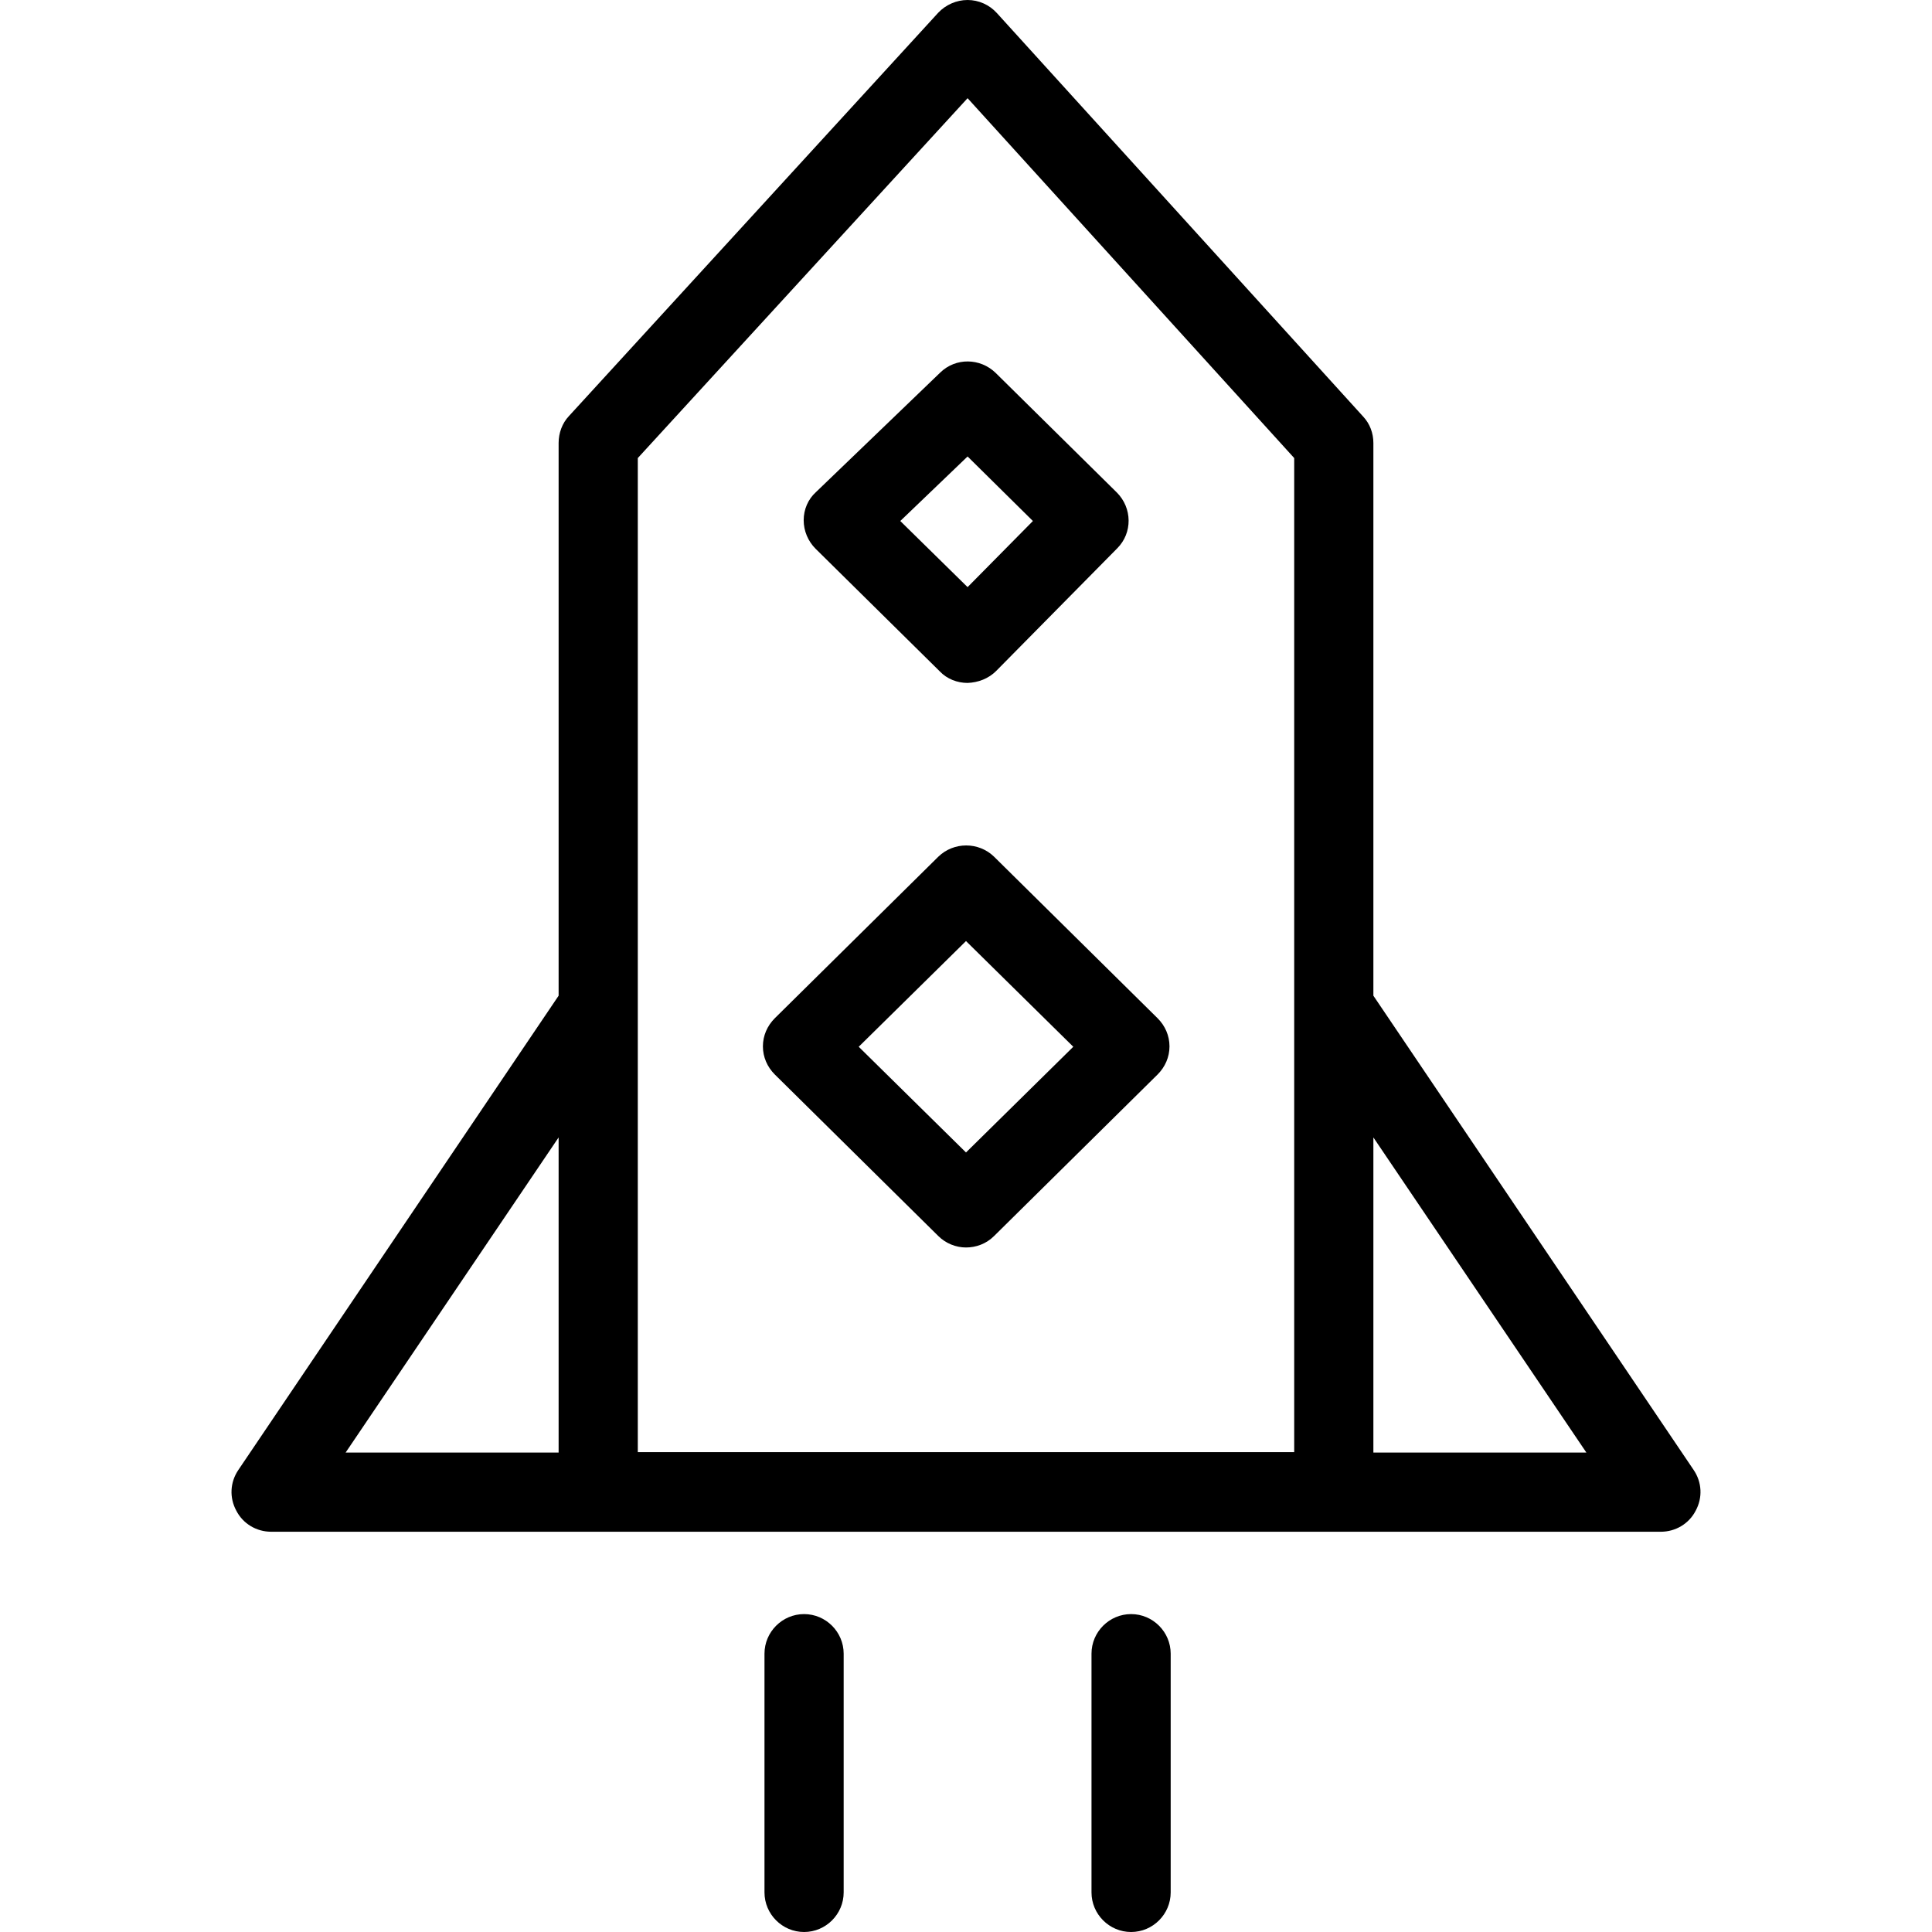
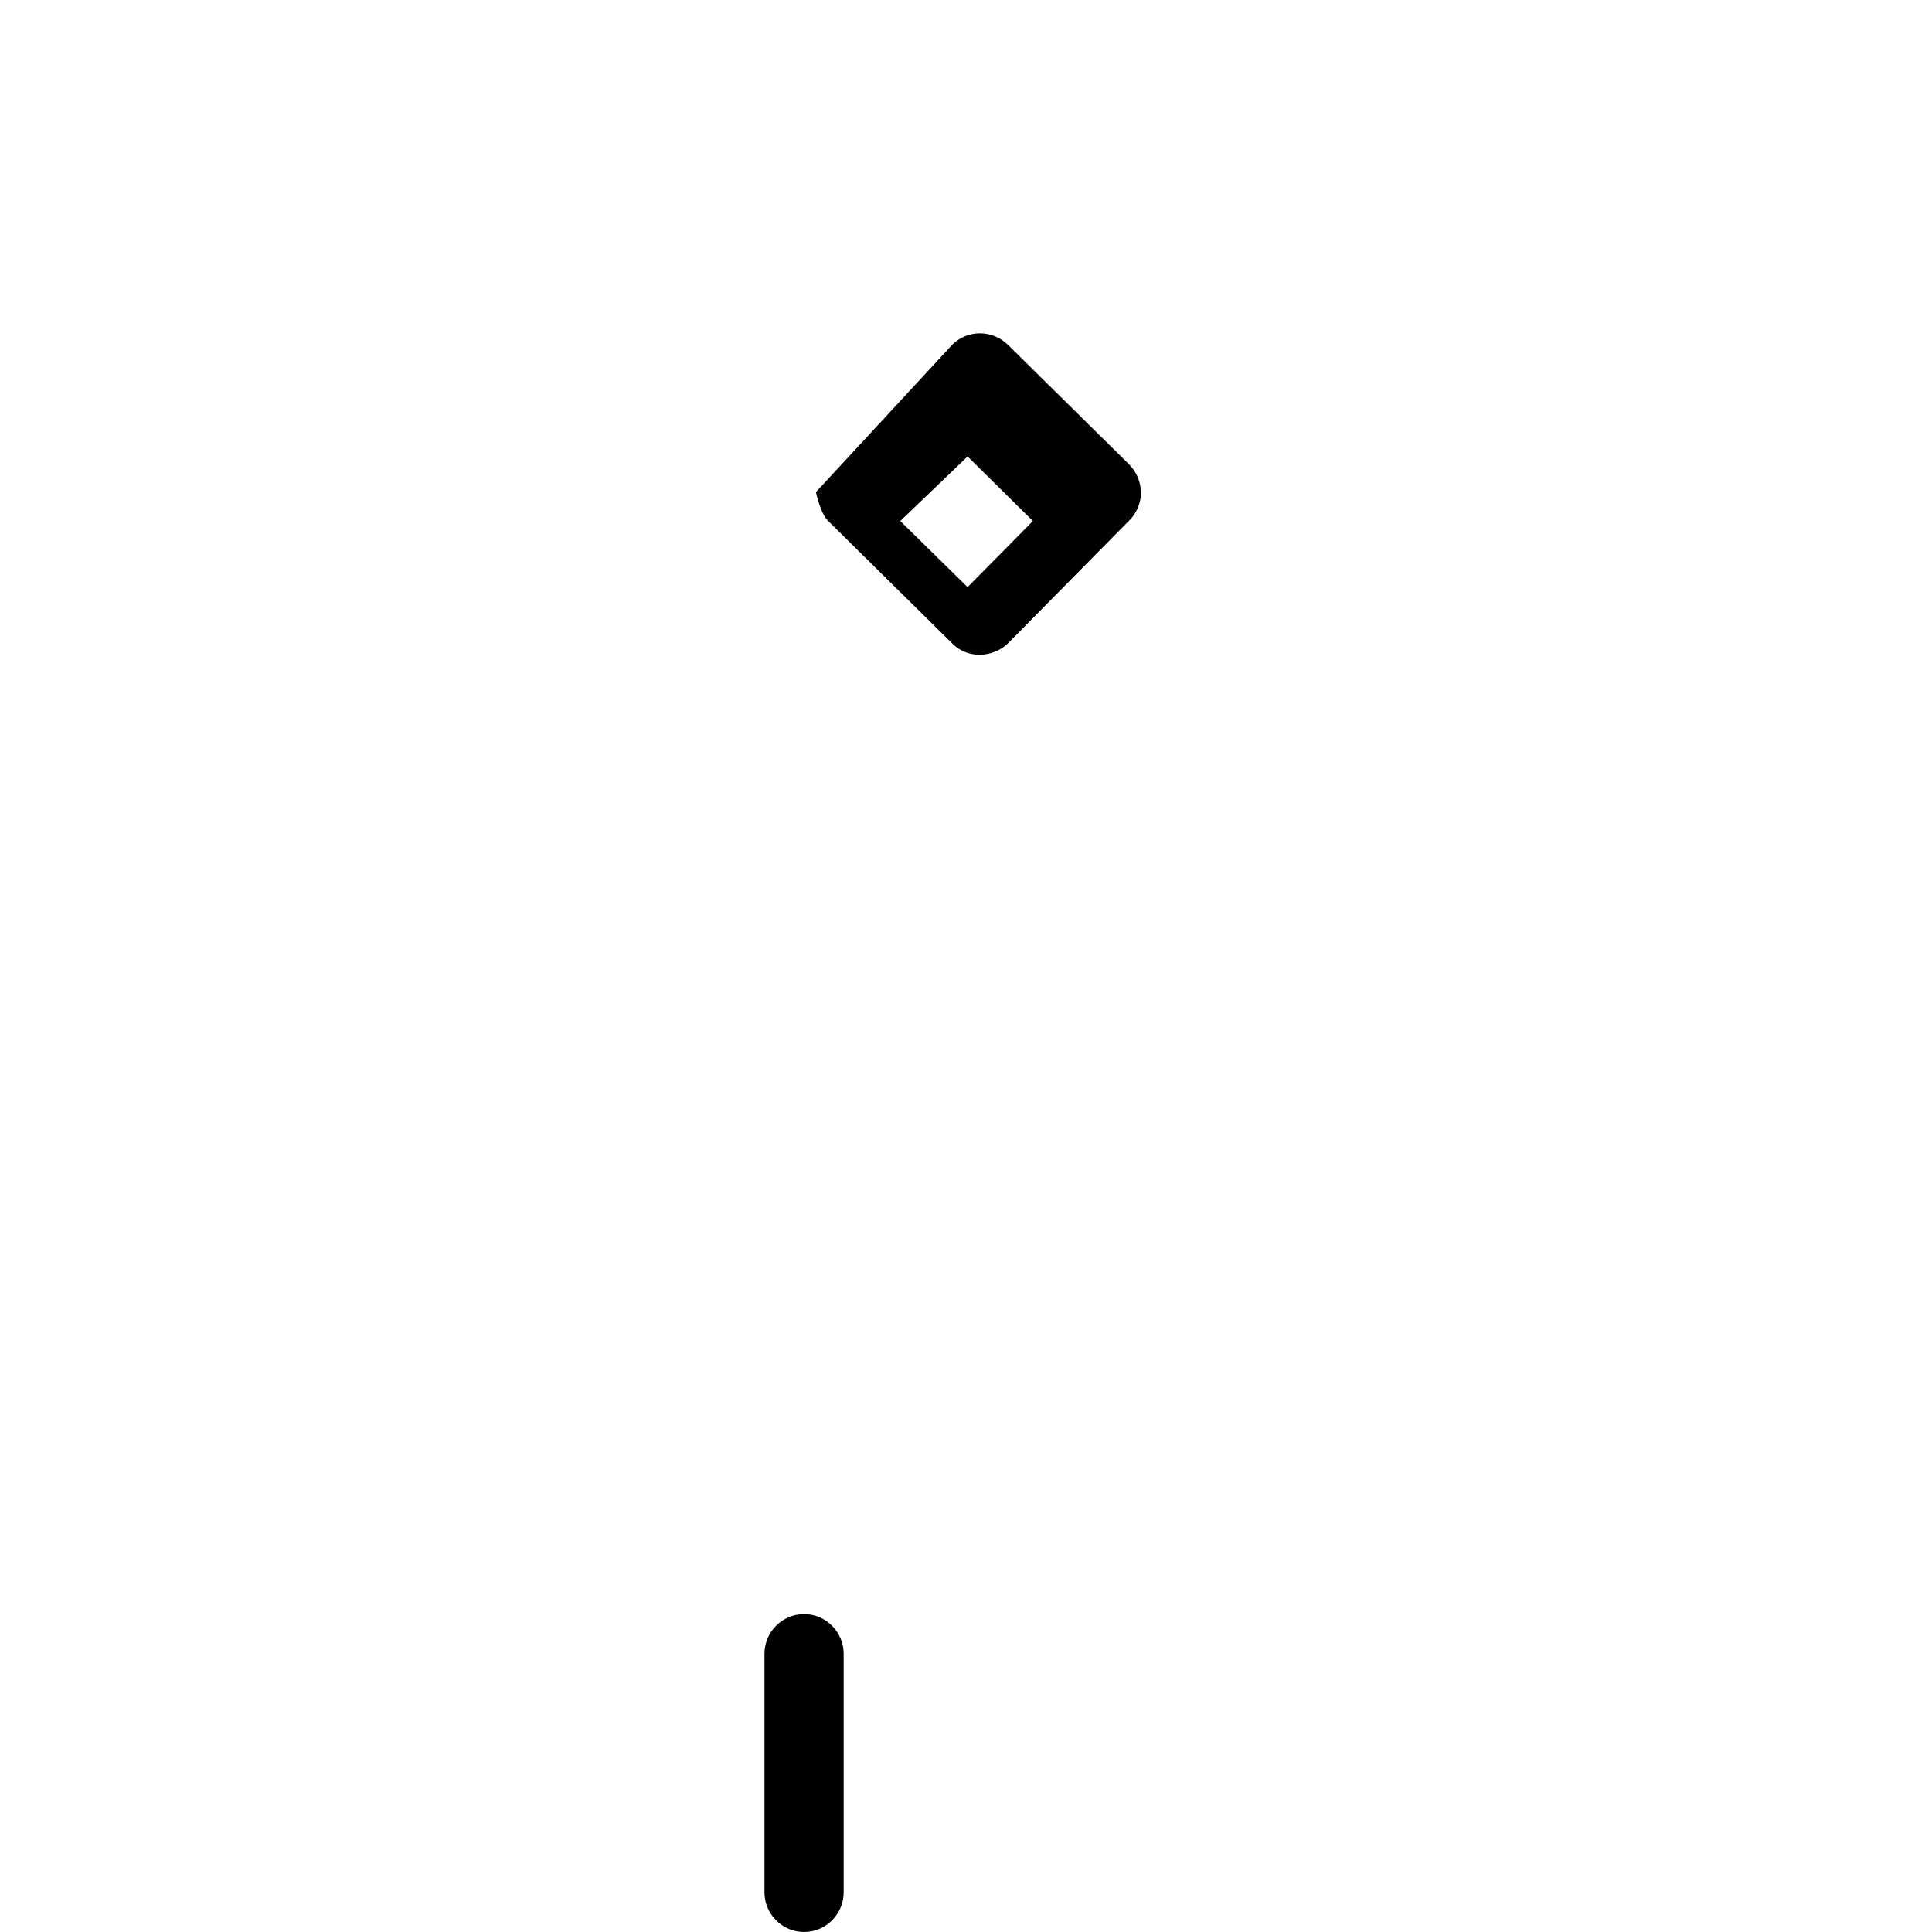
<svg xmlns="http://www.w3.org/2000/svg" version="1.1" id="Layer_1" x="0px" y="0px" viewBox="0 0 488 488" style="enable-background:new 0 0 488 488;" xml:space="preserve">
  <g transform="translate(0 -540.36)">
    <g>
      <g>
-         <path d="M427.8,911.66l-80.9-119.8v-139.6c0-2.5-0.9-4.9-2.6-6.7l-92.5-101.9c-1.9-2.1-4.6-3.3-7.4-3.3c-2.8,0-5.5,1.2-7.4,3.2     l-93.3,101.9c-1.7,1.8-2.6,4.3-2.6,6.8v139.6l-80.9,119.8c-2.1,3.1-2.3,7-0.5,10.3c1.7,3.3,5.1,5.3,8.8,5.3h351     c3.7,0,7.1-2,8.8-5.3C430.1,918.66,429.9,914.76,427.8,911.66z M141.1,907.26H87.3l53.8-79.6V907.26z M326.9,907.16H161.1v-251.1     l83.3-90.9v0l82.5,90.9V907.16z M346.9,907.26v-79.6l53.8,79.6H346.9z" />
-         <path d="M237,756.76l-41.3,40.8c-1.9,1.9-3,4.4-3,7.1c0,2.7,1.1,5.2,3,7.1l41.3,40.8c1.9,1.9,4.5,2.9,7,2.9s5.1-0.9,7.1-2.9     l41.3-40.8c1.9-1.9,3-4.4,3-7.1c0-2.7-1.1-5.2-3-7.1l-41.3-40.8C247.2,752.96,240.9,752.96,237,756.76z M244,831.46l-27.1-26.7     l27.1-26.7l27.1,26.7L244,831.46z" />
-         <path d="M206.1,664.66c-2,1.8-3.1,4.4-3.1,7.1s1.1,5.3,3,7.2l31.4,31c1.8,1.9,4.4,2.9,7,2.9v0c2.7-0.1,5.3-1.1,7.2-3l30.6-31     c3.9-3.9,3.8-10.2-0.1-14.1l-30.6-30.2c-3.9-3.8-10.1-3.9-14-0.1L206.1,664.66z M260.9,671.96l-16.5,16.7l-17-16.7l17-16.3     L260.9,671.96z" />
+         <path d="M206.1,664.66s1.1,5.3,3,7.2l31.4,31c1.8,1.9,4.4,2.9,7,2.9v0c2.7-0.1,5.3-1.1,7.2-3l30.6-31     c3.9-3.9,3.8-10.2-0.1-14.1l-30.6-30.2c-3.9-3.8-10.1-3.9-14-0.1L206.1,664.66z M260.9,671.96l-16.5,16.7l-17-16.7l17-16.3     L260.9,671.96z" />
        <path d="M203.1,948.06c-5.5,0-10,4.5-10,10v60.3c0,5.5,4.5,10,10,10s10-4.5,10-10v-60.3C213.1,952.56,208.6,948.06,203.1,948.06z     " />
-         <path d="M285.7,948.06c-5.5,0-10,4.5-10,10v60.3c0,5.5,4.5,10,10,10s10-4.5,10-10v-60.3C295.7,952.56,291.2,948.06,285.7,948.06z     " />
      </g>
    </g>
  </g>
  <g>
</g>
  <g>
</g>
  <g>
</g>
  <g>
</g>
  <g>
</g>
  <g>
</g>
  <g>
</g>
  <g>
</g>
  <g>
</g>
  <g>
</g>
  <g>
</g>
  <g>
</g>
  <g>
</g>
  <g>
</g>
  <g>
</g>
</svg>